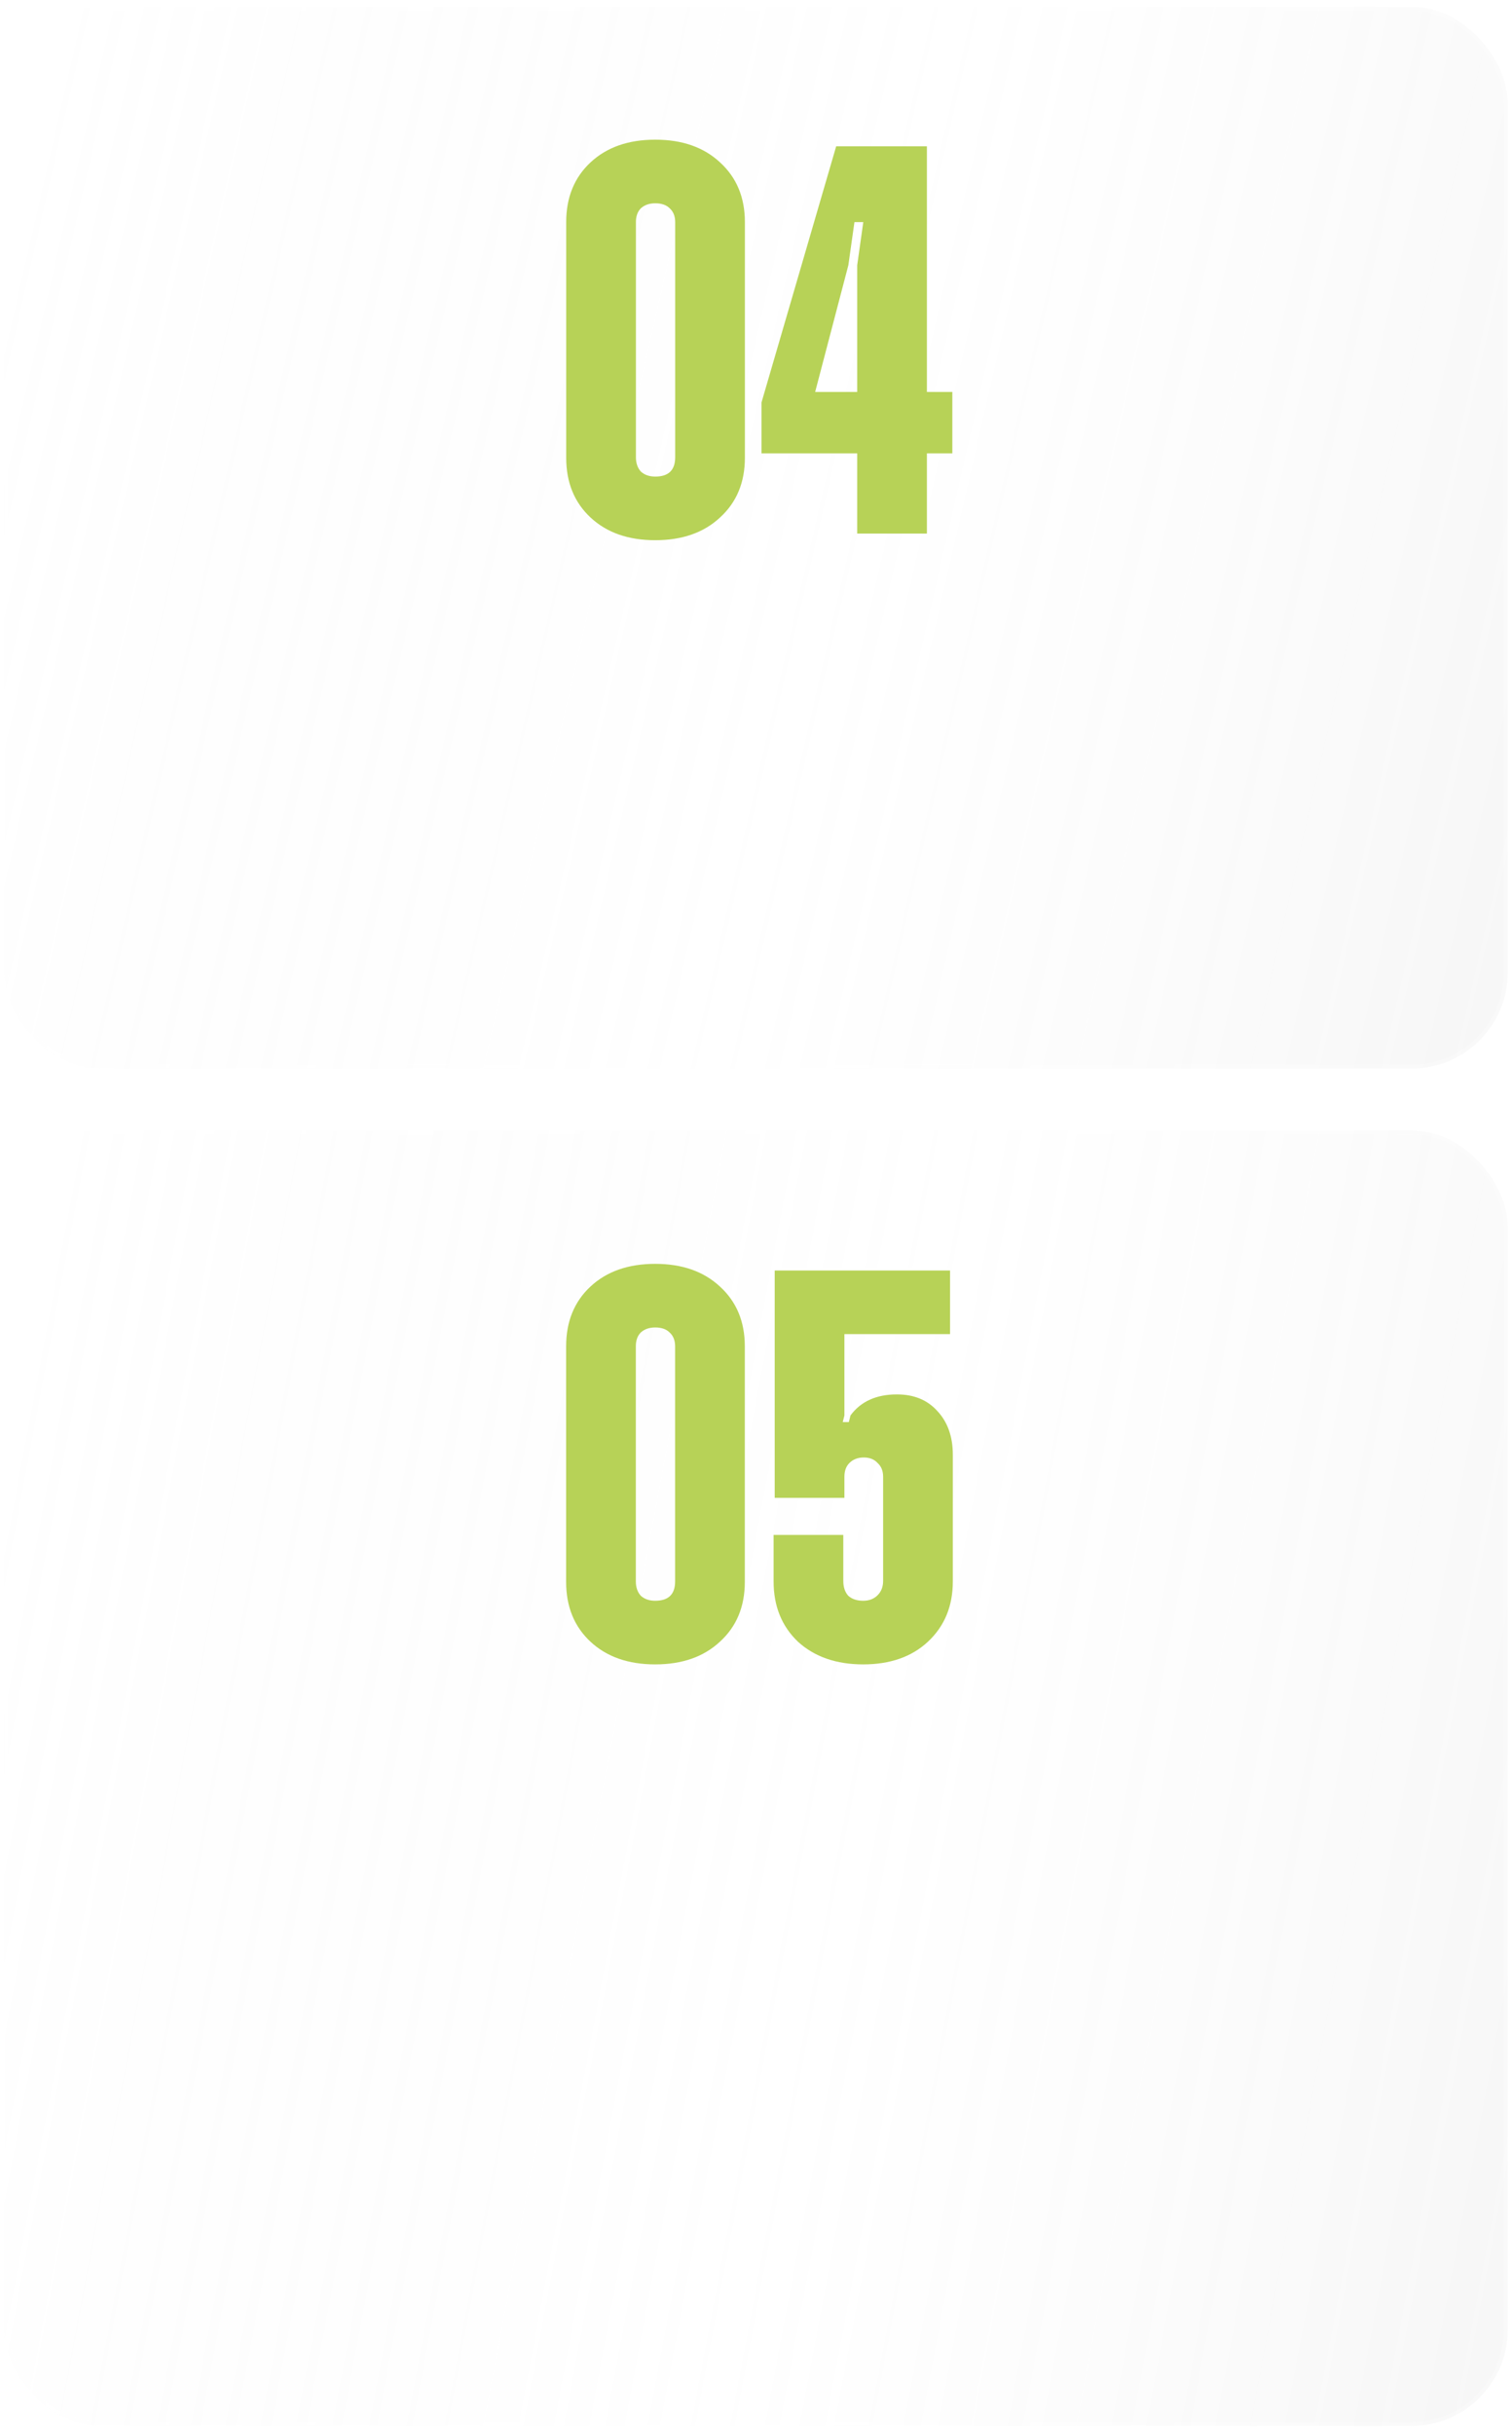
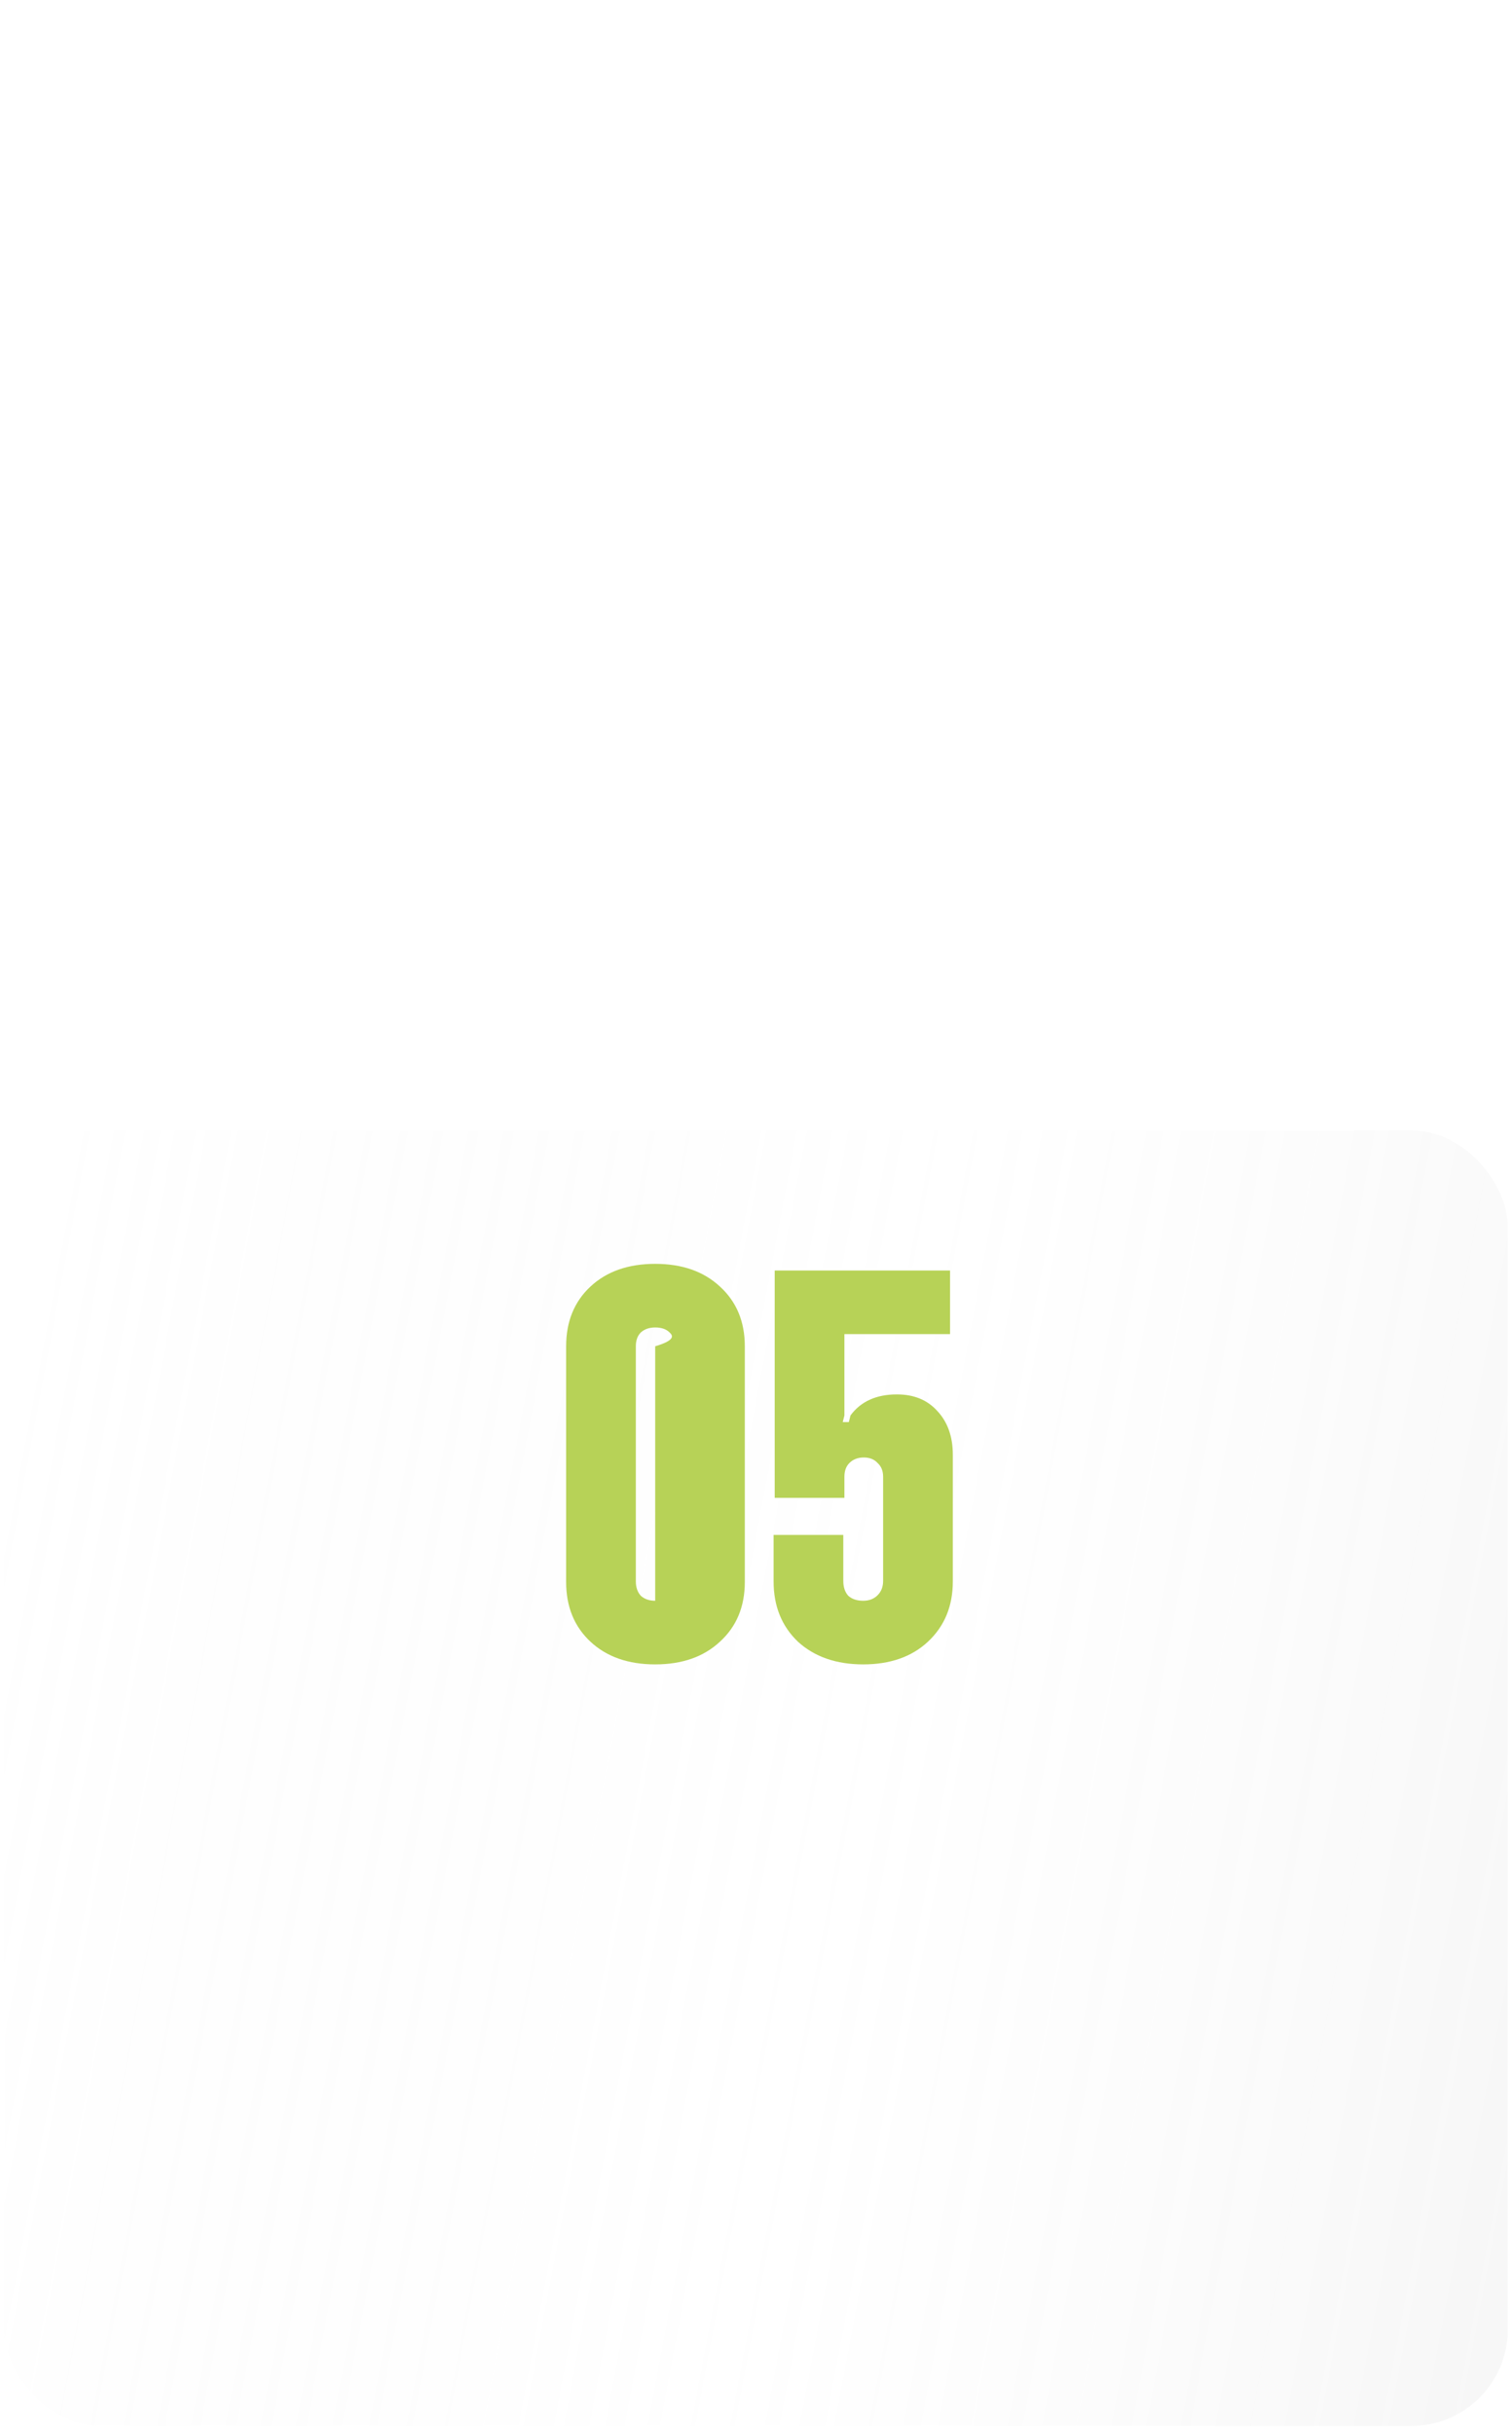
<svg xmlns="http://www.w3.org/2000/svg" width="356" height="573" viewBox="0 0 356 573" fill="none">
  <g filter="url(#filter0_b_8_17)">
    <rect x="1" y="266.125" width="354" height="305" rx="22.705" fill="url(#paint0_linear_8_17)" fill-opacity="0.1" />
-     <rect x="1" y="266.125" width="354" height="305" rx="22.705" stroke="url(#paint1_linear_8_17)" stroke-opacity="0.4" stroke-width="1.816" />
  </g>
-   <path d="M169.504 386.494C165.684 390.054 160.604 391.834 154.266 391.834C147.927 391.834 142.848 390.054 139.028 386.494C135.207 382.934 133.297 378.245 133.297 372.428V316.945C133.297 311.127 135.207 306.439 139.028 302.879C142.848 299.319 147.927 297.539 154.266 297.539C160.604 297.539 165.684 299.319 169.504 302.879C173.411 306.439 175.365 311.127 175.365 316.945V372.428C175.365 378.245 173.411 382.934 169.504 386.494ZM154.266 376.856C157.392 376.856 158.955 375.337 158.955 372.298V316.945C158.955 315.556 158.52 314.47 157.652 313.689C156.871 312.907 155.742 312.517 154.266 312.517C152.877 312.517 151.748 312.907 150.88 313.689C150.098 314.47 149.707 315.556 149.707 316.945V372.298C149.707 373.687 150.098 374.816 150.88 375.684C151.748 376.465 152.877 376.856 154.266 376.856ZM211.188 328.276C215.182 328.276 218.351 329.578 220.695 332.183C223.126 334.788 224.342 338.218 224.342 342.472V372.298C224.342 378.115 222.388 382.847 218.481 386.494C214.661 390.054 209.581 391.834 203.243 391.834C196.904 391.834 191.782 390.054 187.874 386.494C184.054 382.847 182.144 378.115 182.144 372.298V361.357H198.554V372.167C198.554 373.643 198.945 374.816 199.726 375.684C200.595 376.465 201.767 376.856 203.243 376.856C204.632 376.856 205.761 376.422 206.629 375.554C207.497 374.685 207.932 373.557 207.932 372.167V347.682C207.932 346.293 207.497 345.207 206.629 344.426C205.848 343.558 204.762 343.124 203.373 343.124C201.984 343.124 200.855 343.558 199.987 344.426C199.205 345.207 198.815 346.293 198.815 347.682V352.631H182.404V299.102H223.691V314.08H198.815V333.225L198.424 334.788H199.857L200.247 333.225C202.678 329.926 206.325 328.276 211.188 328.276Z" fill="#B7D257" />
+   <path d="M169.504 386.494C165.684 390.054 160.604 391.834 154.266 391.834C147.927 391.834 142.848 390.054 139.028 386.494C135.207 382.934 133.297 378.245 133.297 372.428V316.945C133.297 311.127 135.207 306.439 139.028 302.879C142.848 299.319 147.927 297.539 154.266 297.539C160.604 297.539 165.684 299.319 169.504 302.879C173.411 306.439 175.365 311.127 175.365 316.945V372.428C175.365 378.245 173.411 382.934 169.504 386.494ZM154.266 376.856V316.945C158.955 315.556 158.52 314.47 157.652 313.689C156.871 312.907 155.742 312.517 154.266 312.517C152.877 312.517 151.748 312.907 150.88 313.689C150.098 314.47 149.707 315.556 149.707 316.945V372.298C149.707 373.687 150.098 374.816 150.88 375.684C151.748 376.465 152.877 376.856 154.266 376.856ZM211.188 328.276C215.182 328.276 218.351 329.578 220.695 332.183C223.126 334.788 224.342 338.218 224.342 342.472V372.298C224.342 378.115 222.388 382.847 218.481 386.494C214.661 390.054 209.581 391.834 203.243 391.834C196.904 391.834 191.782 390.054 187.874 386.494C184.054 382.847 182.144 378.115 182.144 372.298V361.357H198.554V372.167C198.554 373.643 198.945 374.816 199.726 375.684C200.595 376.465 201.767 376.856 203.243 376.856C204.632 376.856 205.761 376.422 206.629 375.554C207.497 374.685 207.932 373.557 207.932 372.167V347.682C207.932 346.293 207.497 345.207 206.629 344.426C205.848 343.558 204.762 343.124 203.373 343.124C201.984 343.124 200.855 343.558 199.987 344.426C199.205 345.207 198.815 346.293 198.815 347.682V352.631H182.404V299.102H223.691V314.08H198.815V333.225L198.424 334.788H199.857L200.247 333.225C202.678 329.926 206.325 328.276 211.188 328.276Z" fill="#B7D257" />
  <g filter="url(#filter1_b_8_17)">
-     <rect x="1" y="1.593" width="354" height="250" rx="22.705" fill="url(#paint2_linear_8_17)" fill-opacity="0.1" />
    <rect x="1" y="1.593" width="354" height="250" rx="22.705" stroke="url(#paint3_linear_8_17)" stroke-opacity="0.4" stroke-width="1.816" />
  </g>
-   <path d="M169.522 121.837C165.701 125.397 160.622 127.177 154.283 127.177C147.945 127.177 142.866 125.397 139.045 121.837C135.225 118.277 133.314 113.589 133.314 107.771V52.288C133.314 46.471 135.225 41.782 139.045 38.222C142.866 34.662 147.945 32.882 154.283 32.882C160.622 32.882 165.701 34.662 169.522 38.222C173.429 41.782 175.383 46.471 175.383 52.288V107.771C175.383 113.589 173.429 118.277 169.522 121.837ZM154.283 112.199C157.409 112.199 158.972 110.68 158.972 107.641V52.288C158.972 50.899 158.538 49.814 157.67 49.032C156.888 48.251 155.759 47.86 154.283 47.86C152.894 47.86 151.765 48.251 150.897 49.032C150.116 49.814 149.725 50.899 149.725 52.288V107.641C149.725 109.03 150.116 110.159 150.897 111.027C151.765 111.809 152.894 112.199 154.283 112.199ZM224.229 92.272V106.729H218.238V125.614H201.828V106.729H179.296V94.747L196.879 34.445H218.238V92.272H224.229ZM199.744 62.447L191.929 92.272H201.828V62.447L203.26 52.288H201.177L199.744 62.447Z" fill="#B7D257" />
  <defs>
    <filter id="filter0_b_8_17" x="-36.236" y="228.889" width="428.472" height="379.472" filterUnits="userSpaceOnUse" color-interpolation-filters="sRGB">
      <feFlood flood-opacity="0" result="BackgroundImageFix" />
      <feGaussianBlur in="BackgroundImageFix" stdDeviation="18.164" />
      <feComposite in2="SourceAlpha" operator="in" result="effect1_backgroundBlur_8_17" />
      <feBlend mode="normal" in="SourceGraphic" in2="effect1_backgroundBlur_8_17" result="shape" />
    </filter>
    <filter id="filter1_b_8_17" x="-36.236" y="-35.643" width="428.472" height="324.472" filterUnits="userSpaceOnUse" color-interpolation-filters="sRGB">
      <feFlood flood-opacity="0" result="BackgroundImageFix" />
      <feGaussianBlur in="BackgroundImageFix" stdDeviation="18.164" />
      <feComposite in2="SourceAlpha" operator="in" result="effect1_backgroundBlur_8_17" />
      <feBlend mode="normal" in="SourceGraphic" in2="effect1_backgroundBlur_8_17" result="shape" />
    </filter>
    <linearGradient id="paint0_linear_8_17" x1="12.847" y1="266.124" x2="418.822" y2="342.318" gradientUnits="userSpaceOnUse">
      <stop stop-color="white" />
      <stop offset="0.505" stop-color="#CBCBCB" stop-opacity="0" />
      <stop offset="1" stop-color="#999999" />
    </linearGradient>
    <linearGradient id="paint1_linear_8_17" x1="-121.646" y1="107.4" x2="596.41" y2="254.417" gradientUnits="userSpaceOnUse">
      <stop stop-color="white" />
      <stop offset="0.47" stop-color="white" stop-opacity="0.2" />
      <stop offset="1" stop-color="white" />
    </linearGradient>
    <linearGradient id="paint2_linear_8_17" x1="12.847" y1="1.593" x2="412.186" y2="93.03" gradientUnits="userSpaceOnUse">
      <stop stop-color="white" />
      <stop offset="0.505" stop-color="#CBCBCB" stop-opacity="0" />
      <stop offset="1" stop-color="#999999" />
    </linearGradient>
    <linearGradient id="paint3_linear_8_17" x1="-121.646" y1="-128.509" x2="582.573" y2="47.395" gradientUnits="userSpaceOnUse">
      <stop stop-color="white" />
      <stop offset="0.47" stop-color="white" stop-opacity="0.2" />
      <stop offset="1" stop-color="white" />
    </linearGradient>
  </defs>
</svg>